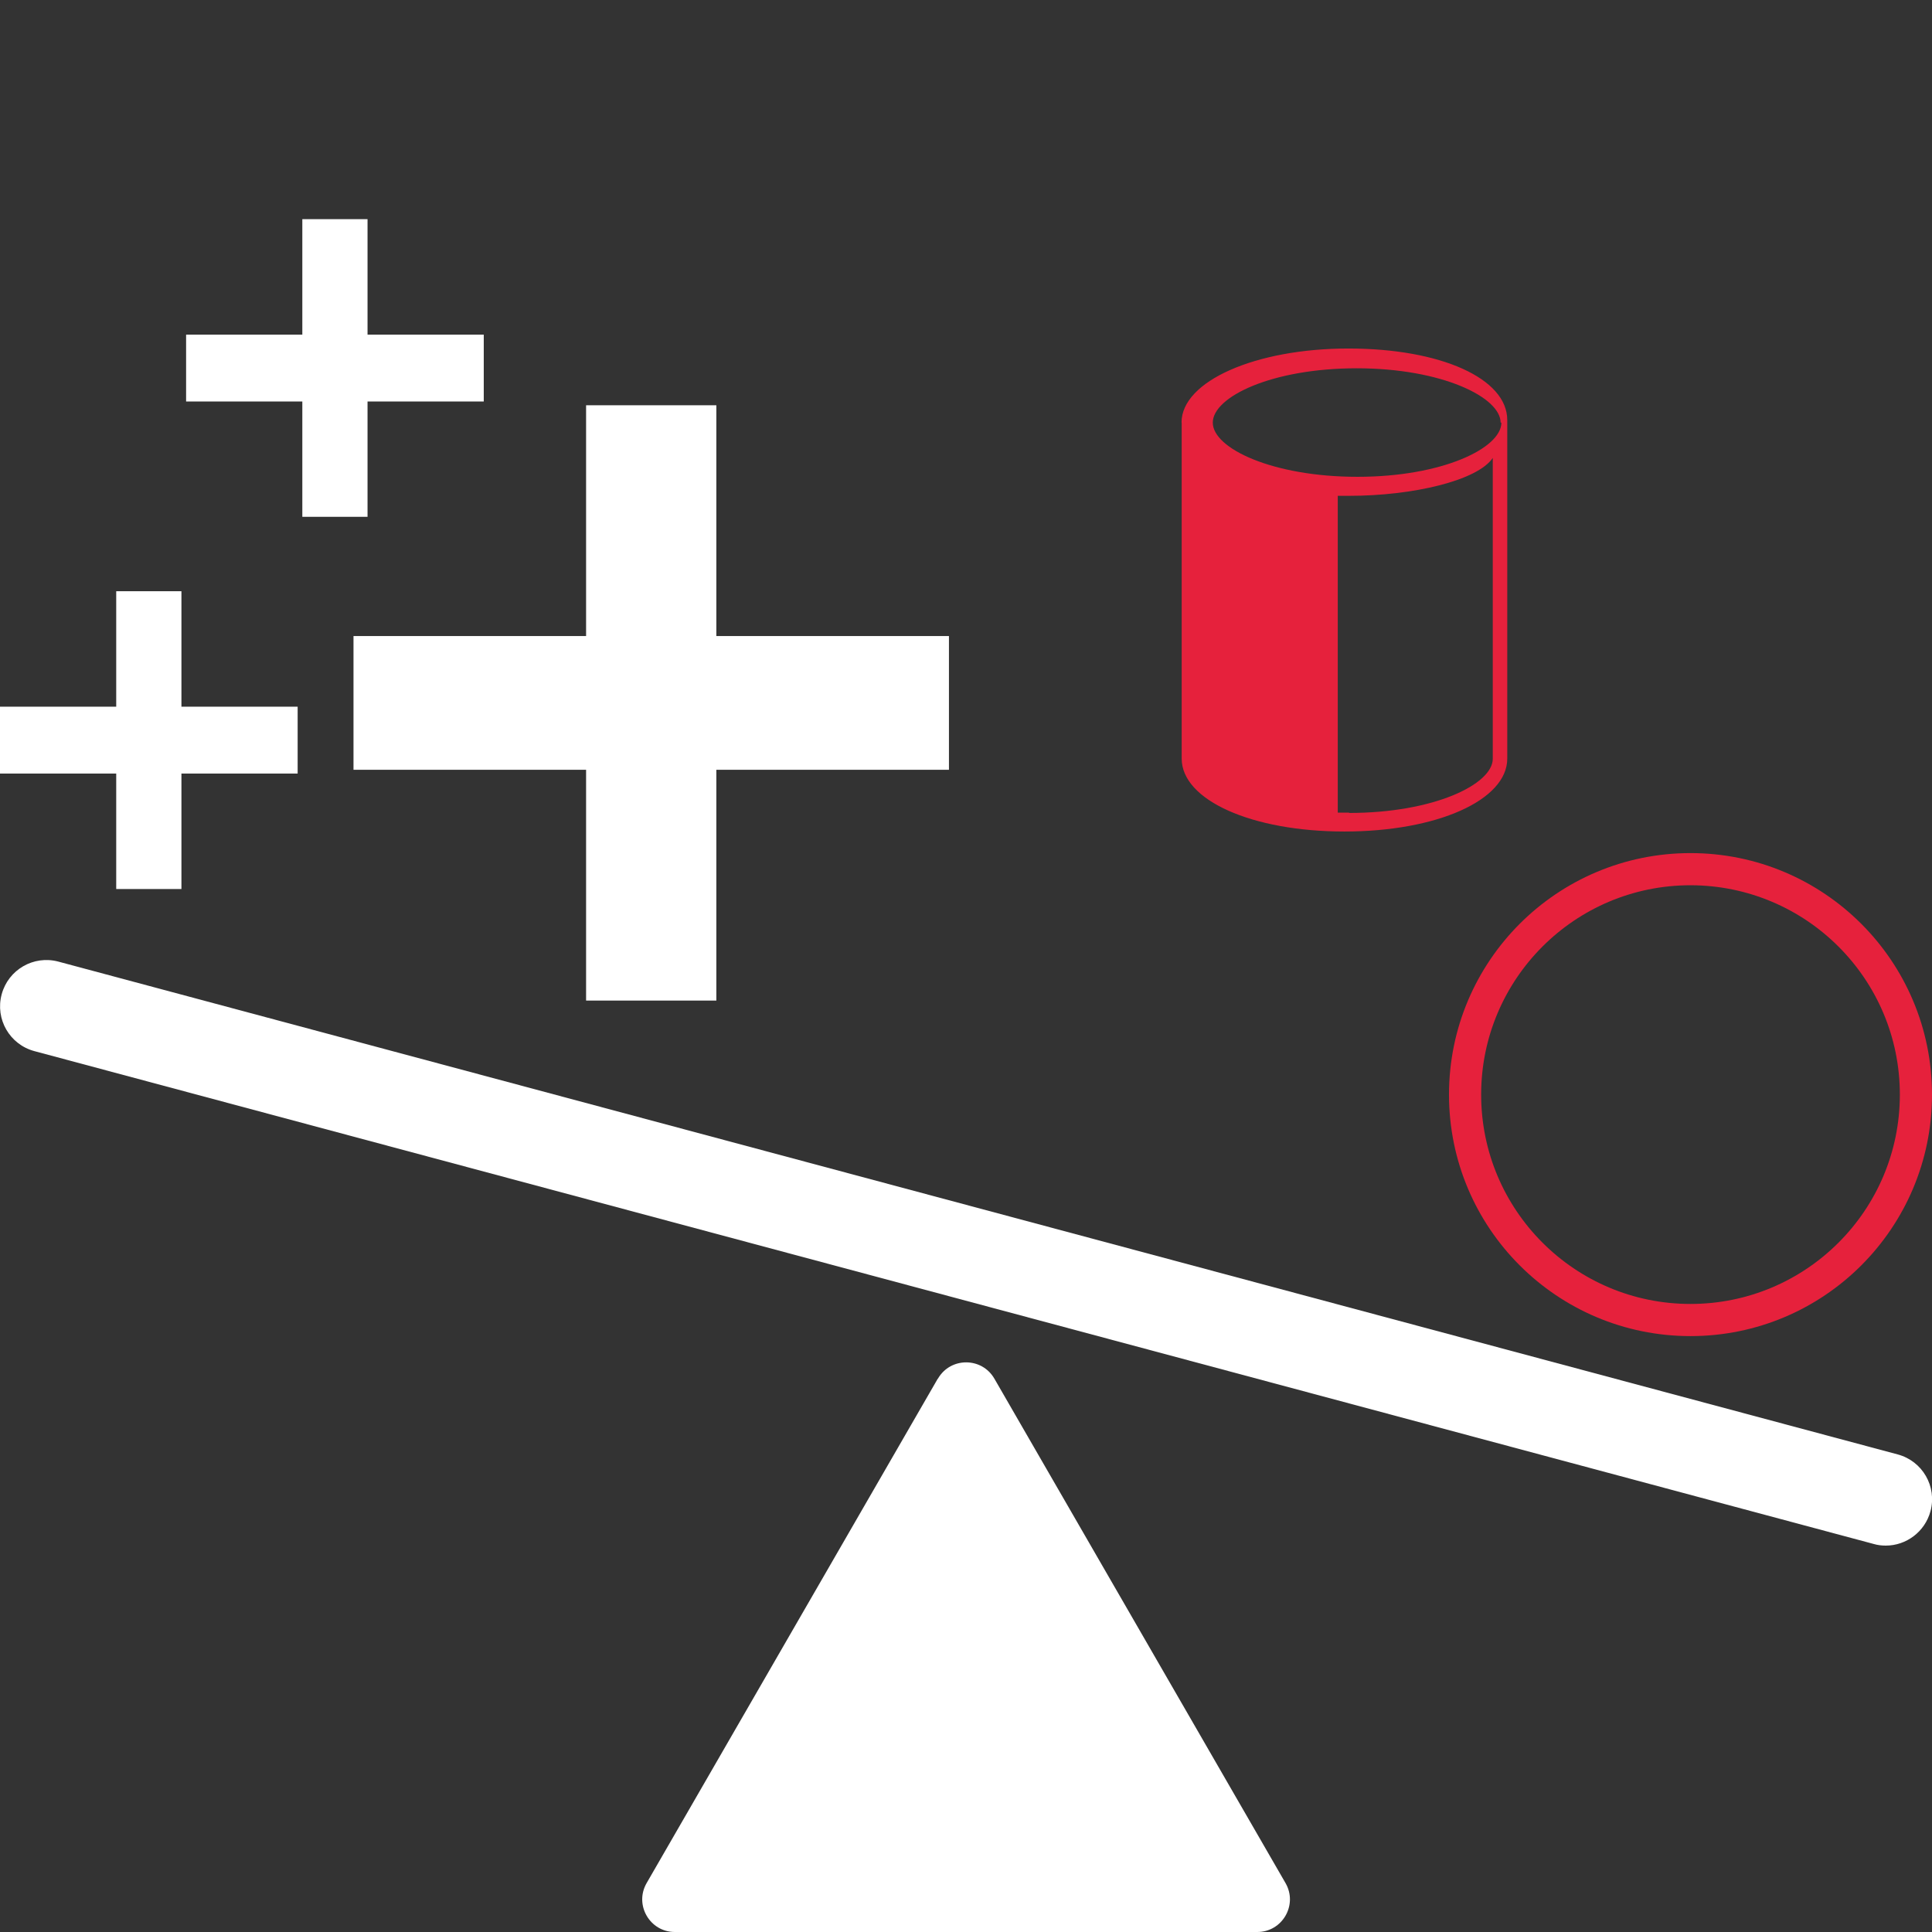
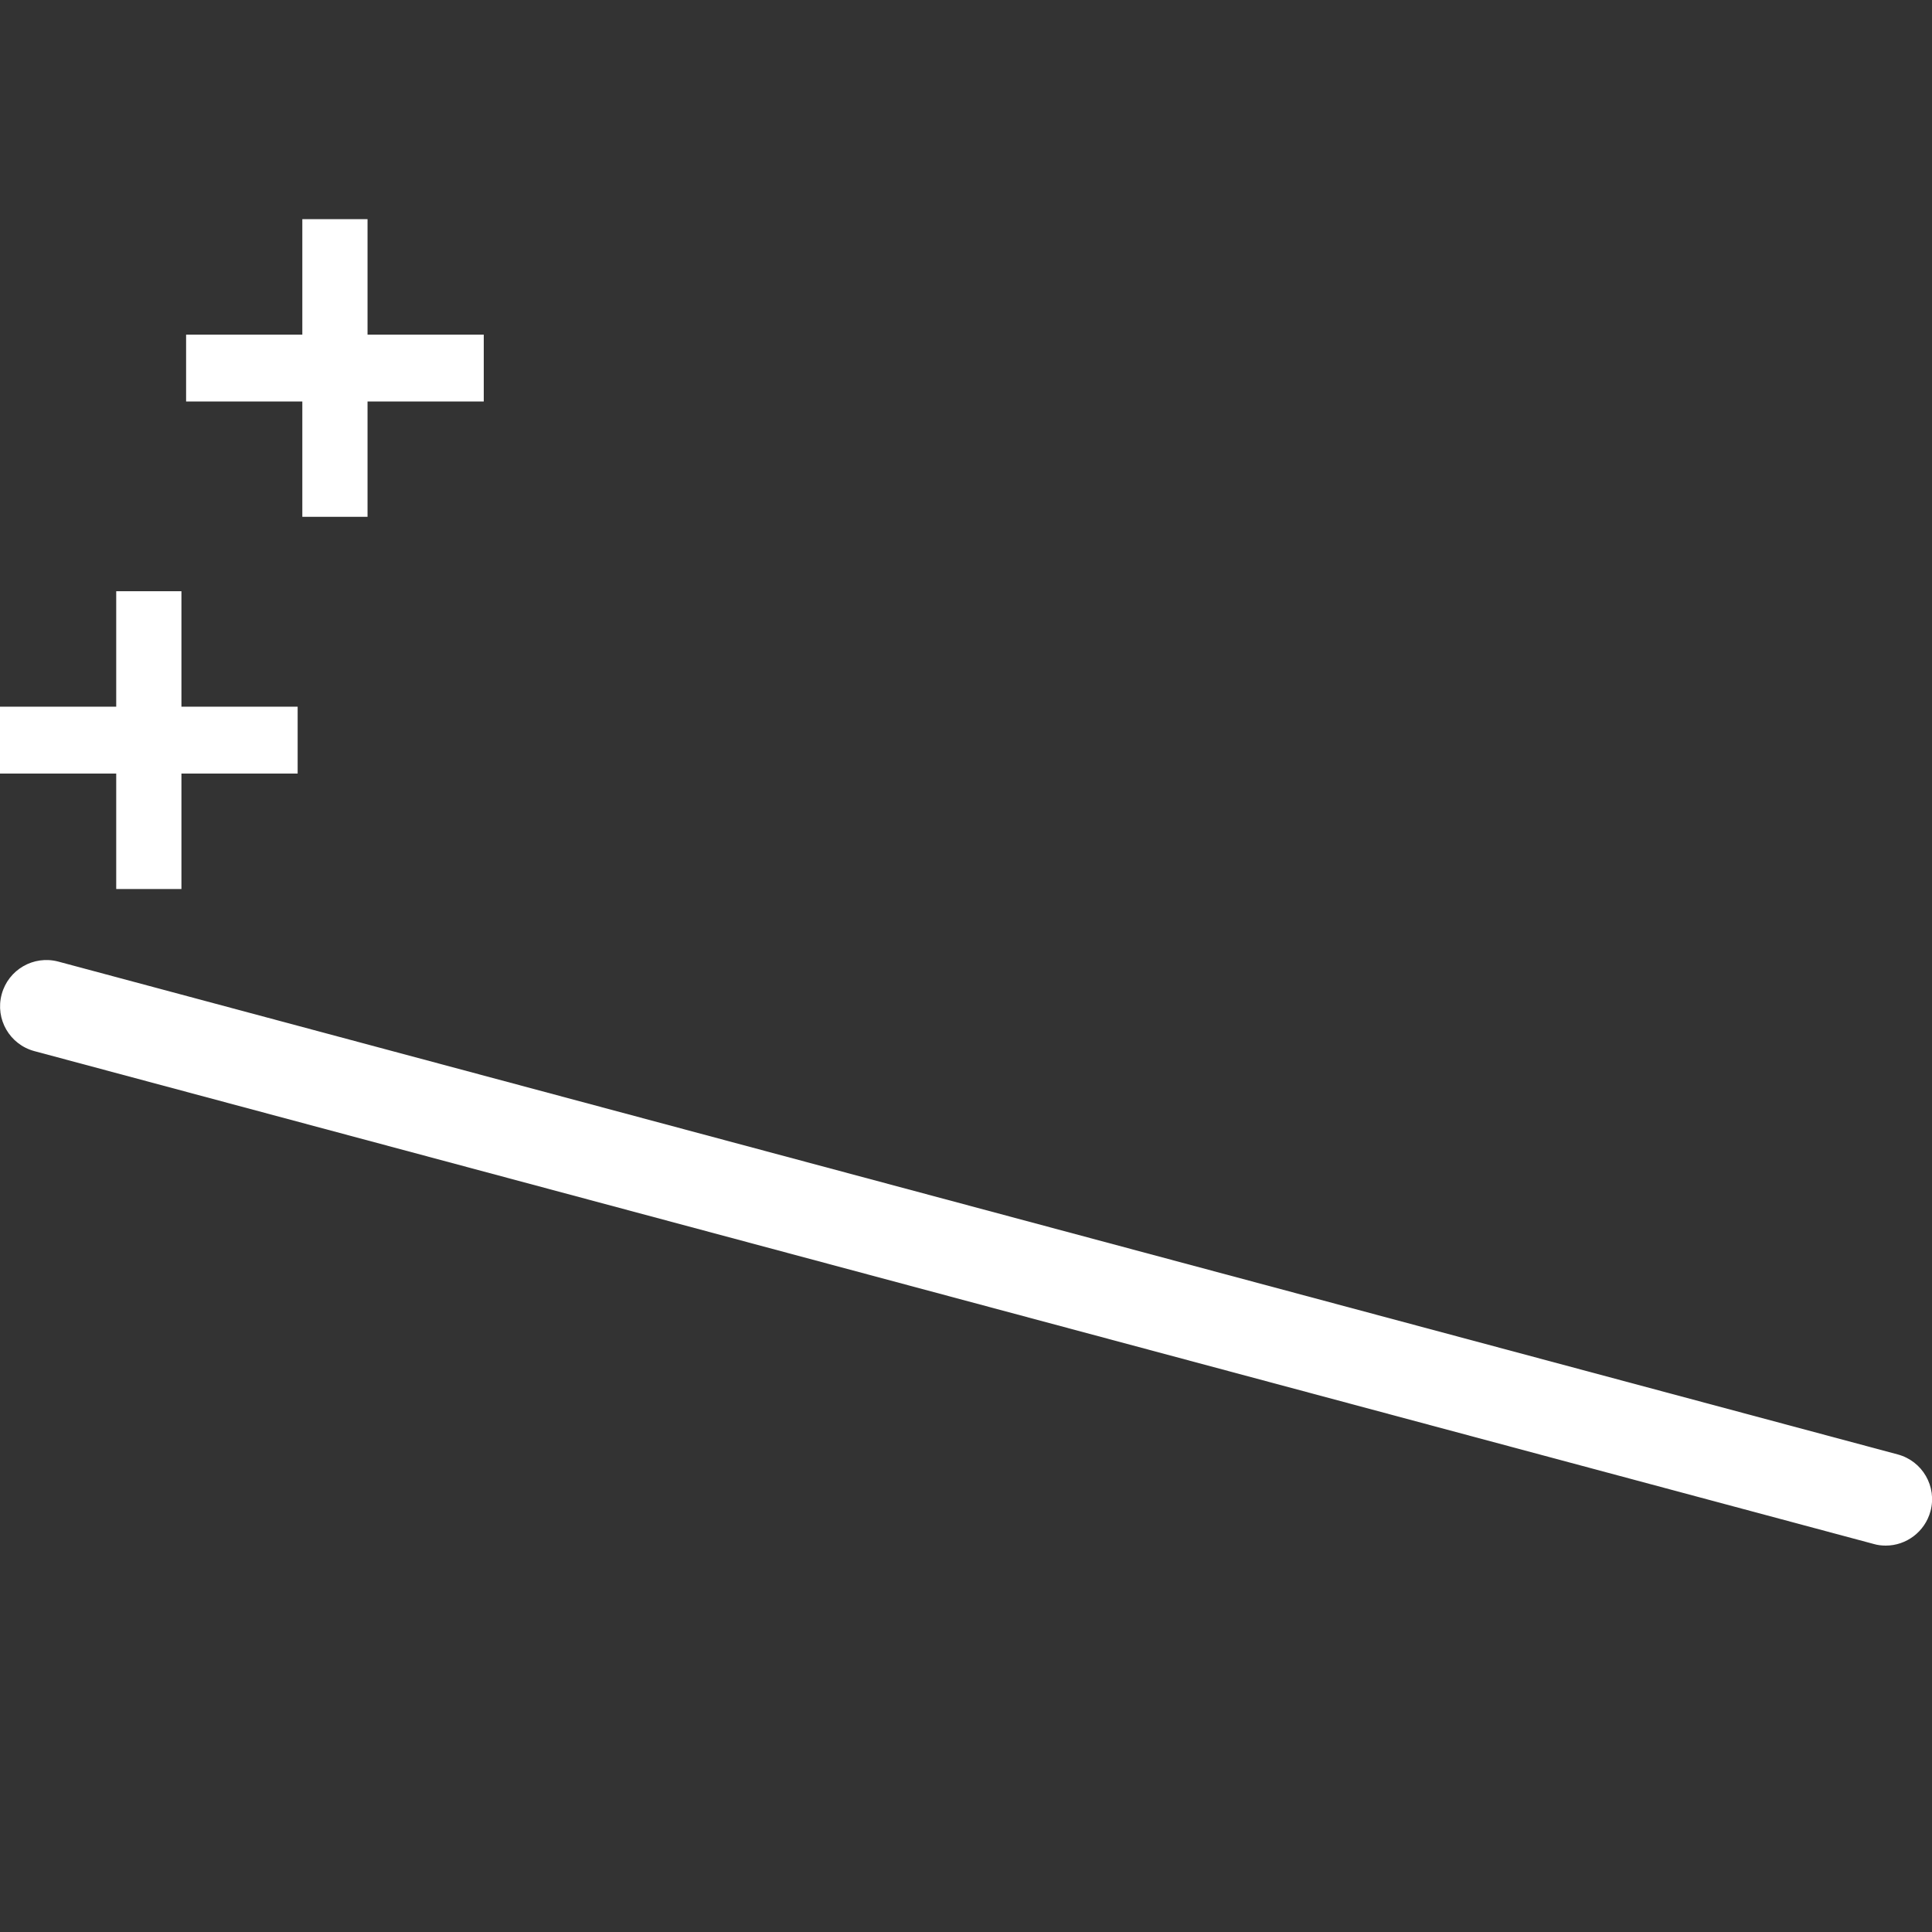
<svg xmlns="http://www.w3.org/2000/svg" id="uuid-28bbe0f6-861e-4803-b57b-af9e2bb97f38" data-name="Calque 1" viewBox="0 0 128 128">
  <rect x="0" y="0" width="128" height="128" fill="#333333" stroke="none" />
  <defs>
    <style>
      .uuid-22e705d8-eeda-4481-b90d-b4c3908a2d57 {
        fill: #e6213c;
      }

      .uuid-22e705d8-eeda-4481-b90d-b4c3908a2d57, .uuid-f744fe15-3e04-458e-a301-16ab1933d826 {
        stroke-width: 0px;
      }

      .uuid-f744fe15-3e04-458e-a301-16ab1933d826 {
        fill: #fff;
      }
    </style>
  </defs>
  <g>
    <g id="uuid-0980b4e8-381e-45bf-8195-a3f658195621" data-name="Calque 24">
      <g id="uuid-6b9b7a94-55e4-44d1-b9ee-19977ebdc820" data-name="add">
-         <polygon class="uuid-f744fe15-3e04-458e-a301-16ab1933d826" points="62.87 42.14 62.87 51 47.46 51 47.46 66.29 38.83 66.29 38.83 51 23.42 51 23.42 42.14 38.83 42.14 38.83 26.85 47.46 26.85 47.46 42.14 62.87 42.14" />
-       </g>
+         </g>
    </g>
    <g id="uuid-72e9c8ee-92ae-4c72-b3d9-6f13c3b7926f" data-name="Calque 24">
      <g id="uuid-e54ca267-91c7-4a29-a626-588f6eb04f2d" data-name="add">
        <polygon class="uuid-f744fe15-3e04-458e-a301-16ab1933d826" points="19.72 46.82 19.72 51.25 12.02 51.25 12.02 58.9 7.7 58.9 7.7 51.25 0 51.25 0 46.82 7.7 46.82 7.7 39.17 12.02 39.17 12.02 46.82 19.72 46.82" />
      </g>
    </g>
    <g id="uuid-c09ac1e7-619e-4c60-80bf-81d71153d5a2" data-name="Calque 24">
      <g id="uuid-9d56c025-edeb-4324-adab-0c349d19ccdd" data-name="add">
        <polygon class="uuid-f744fe15-3e04-458e-a301-16ab1933d826" points="32.05 22.17 32.05 26.6 24.35 26.6 24.35 34.24 20.03 34.24 20.03 26.6 12.33 26.6 12.33 22.17 20.03 22.17 20.03 14.52 24.35 14.52 24.35 22.17 32.05 22.17" />
      </g>
    </g>
  </g>
-   <path class="uuid-f744fe15-3e04-458e-a301-16ab1933d826" d="M62.13,91.34l-19.29,33.42c-.83,1.44.21,3.24,1.87,3.24h38.59c1.66,0,2.7-1.8,1.87-3.24l-19.29-33.42c-.83-1.44-2.91-1.44-3.74,0Z" />
  <path class="uuid-f744fe15-3e04-458e-a301-16ab1933d826" d="M124.93,102.4c-.26,0-.53-.03-.8-.11L2.28,69.64c-1.64-.44-2.61-2.12-2.17-3.76.44-1.64,2.12-2.61,3.76-2.17l121.86,32.65c1.64.44,2.61,2.12,2.17,3.76-.37,1.37-1.61,2.28-2.96,2.28Z" />
  <g id="uuid-3aea0c41-ce0e-4b6a-abb2-ff1769ee1fd0" data-name="cylinder">
-     <path class="uuid-22e705d8-eeda-4481-b90d-b4c3908a2d57" d="M78.29,28v22.26c0,2.75,4.64,4.83,10.78,4.83s10.79-2.08,10.79-4.83v-22.43h0c0-2.75-4.39-4.74-10.53-4.74s-11.05,2.16-11.05,4.9ZM99.47,28c0,1.69-3.91,3.59-9.53,3.59s-9.59-1.88-9.59-3.59,3.91-3.6,9.54-3.6,9.53,1.92,9.53,3.6h.05ZM89.38,53.84h-.75v-20.99h.75c4.24,0,8.5-1.01,9.52-2.51v19.93c0,1.69-3.9,3.59-9.52,3.59v-.02Z" />
-   </g>
+     </g>
  <g id="uuid-0c3a6e4d-f0fb-4b32-9fbf-e4e192d3f8ad" data-name="circle">
-     <path class="uuid-22e705d8-eeda-4481-b90d-b4c3908a2d57" d="M112,88.52c-8.84,0-16-7.16-16-16s7.16-16,16-16,16,7.16,16,16-7.16,16-16,16ZM112,58.65c-7.66,0-13.87,6.21-13.87,13.87s6.21,13.87,13.87,13.87,13.87-6.21,13.87-13.87c0-7.66-6.21-13.86-13.87-13.87Z" />
-   </g>
+     </g>
</svg>